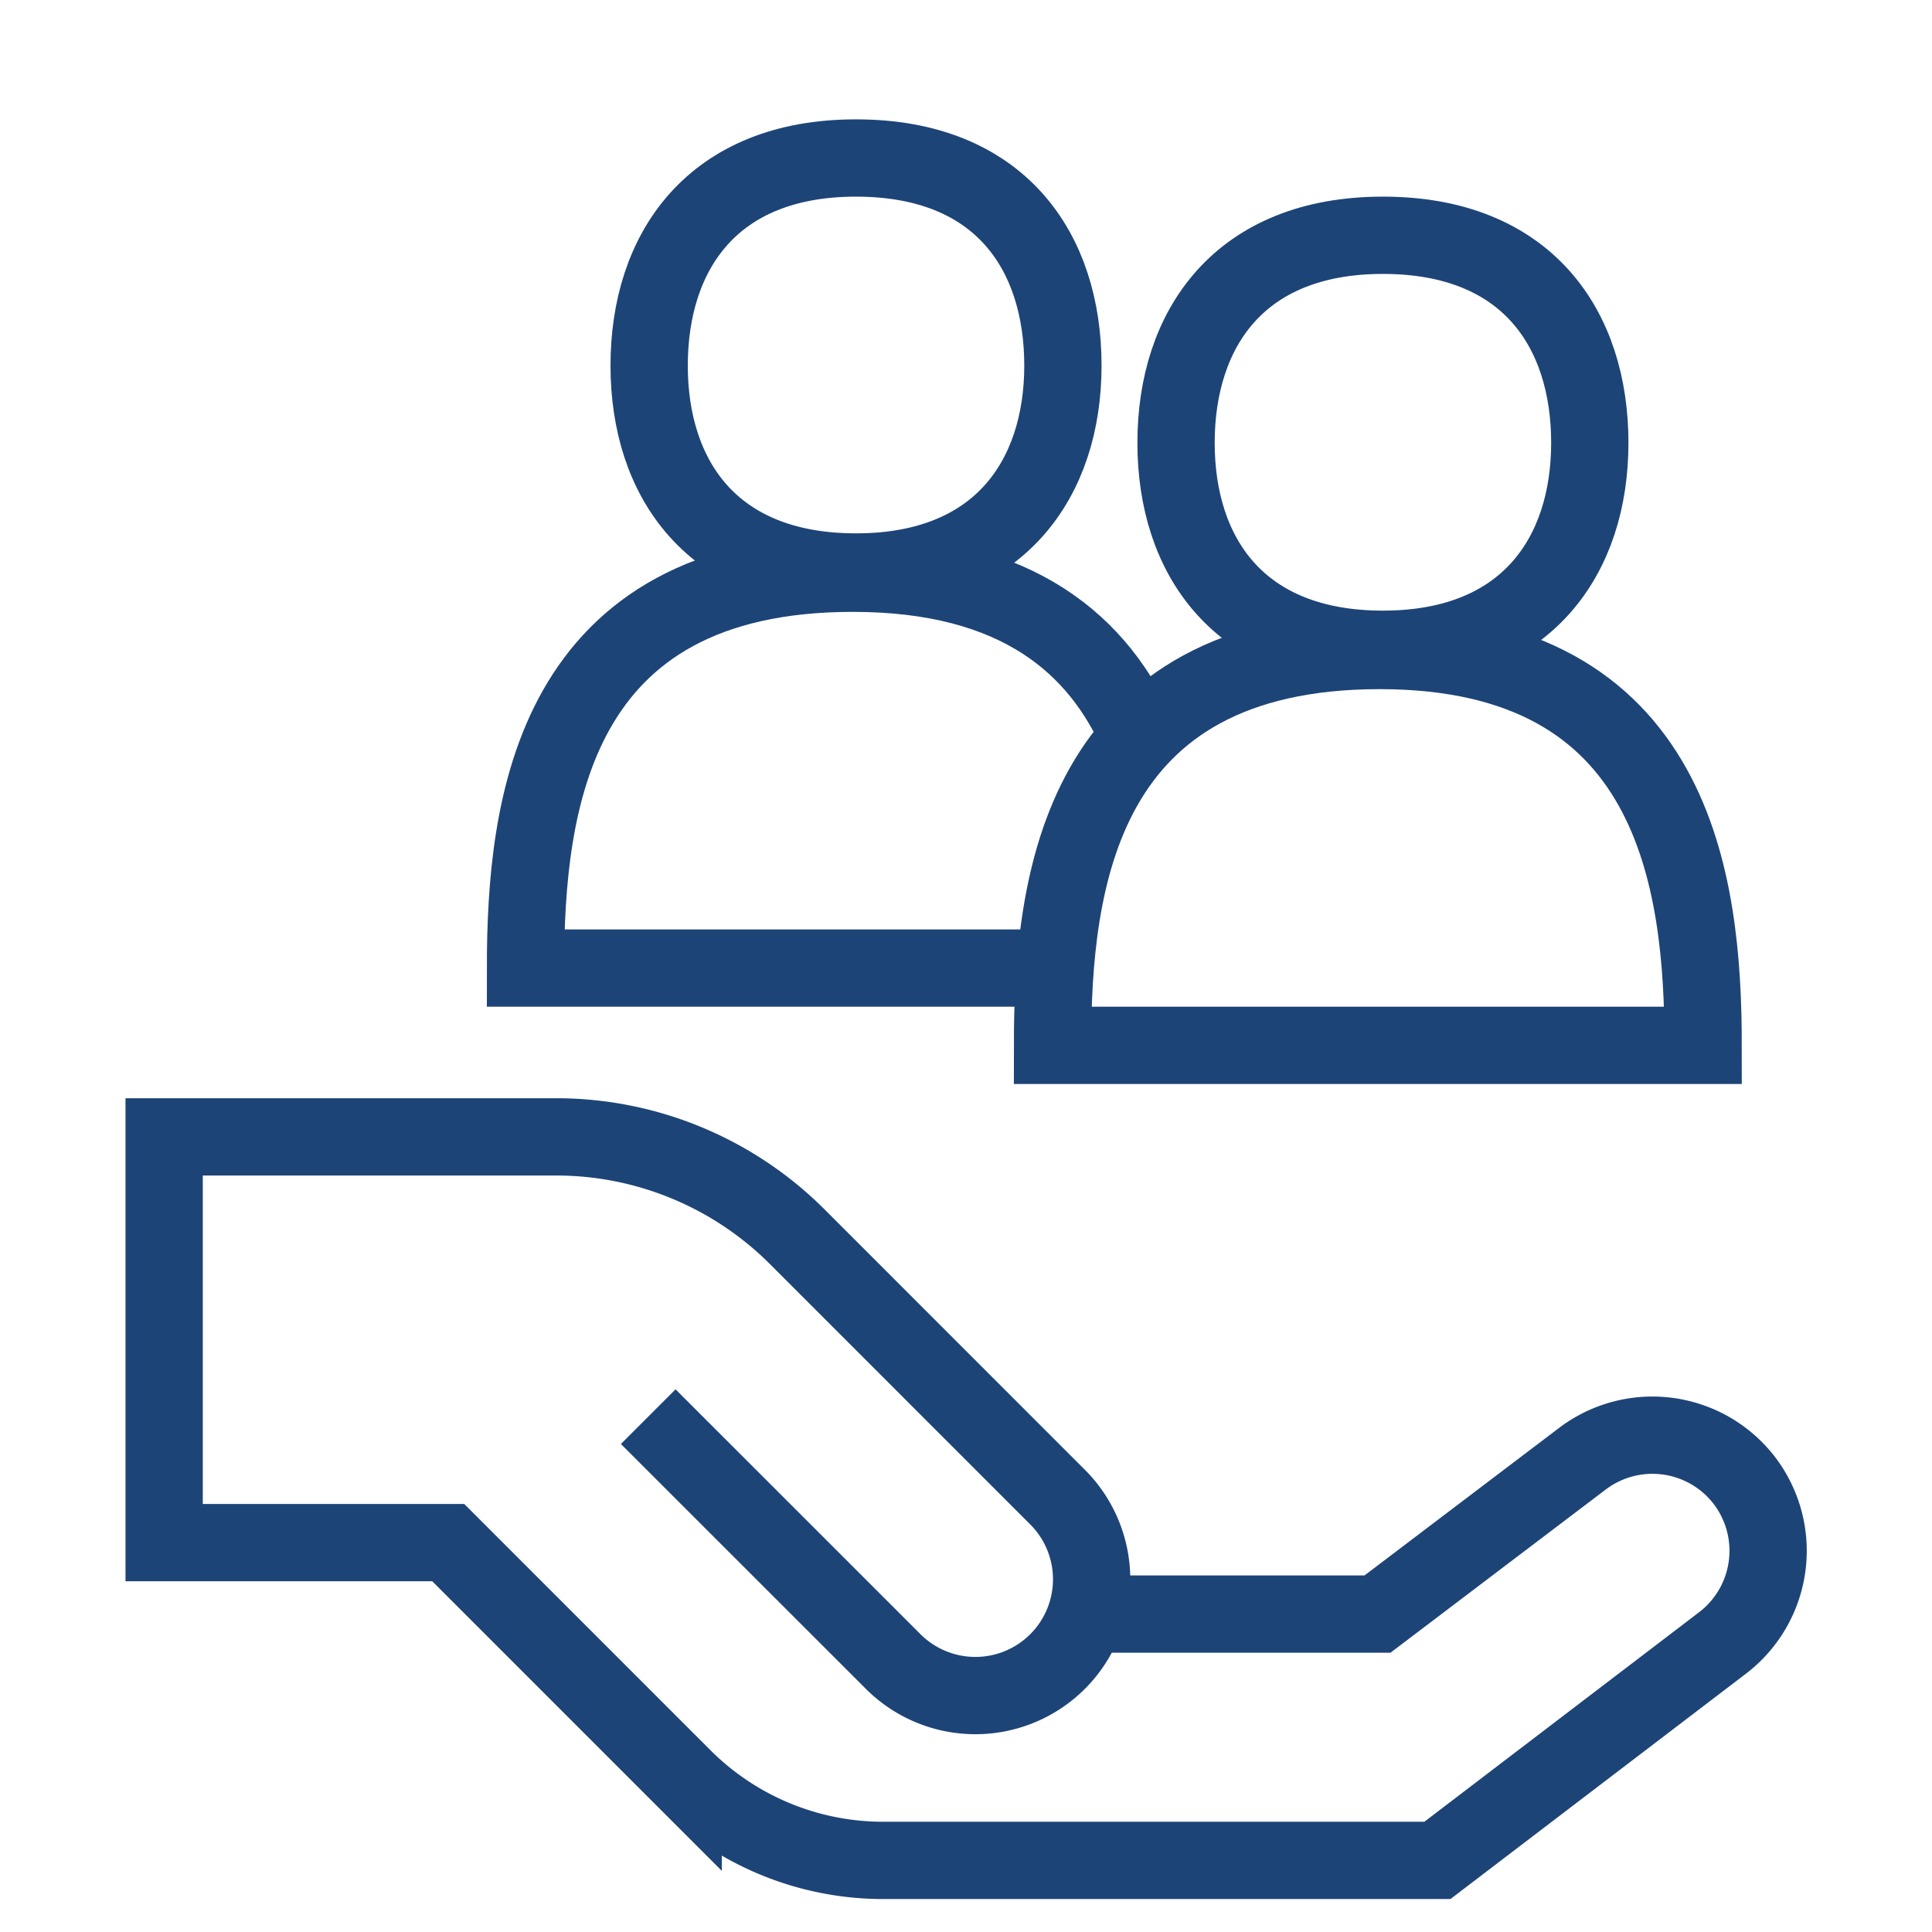
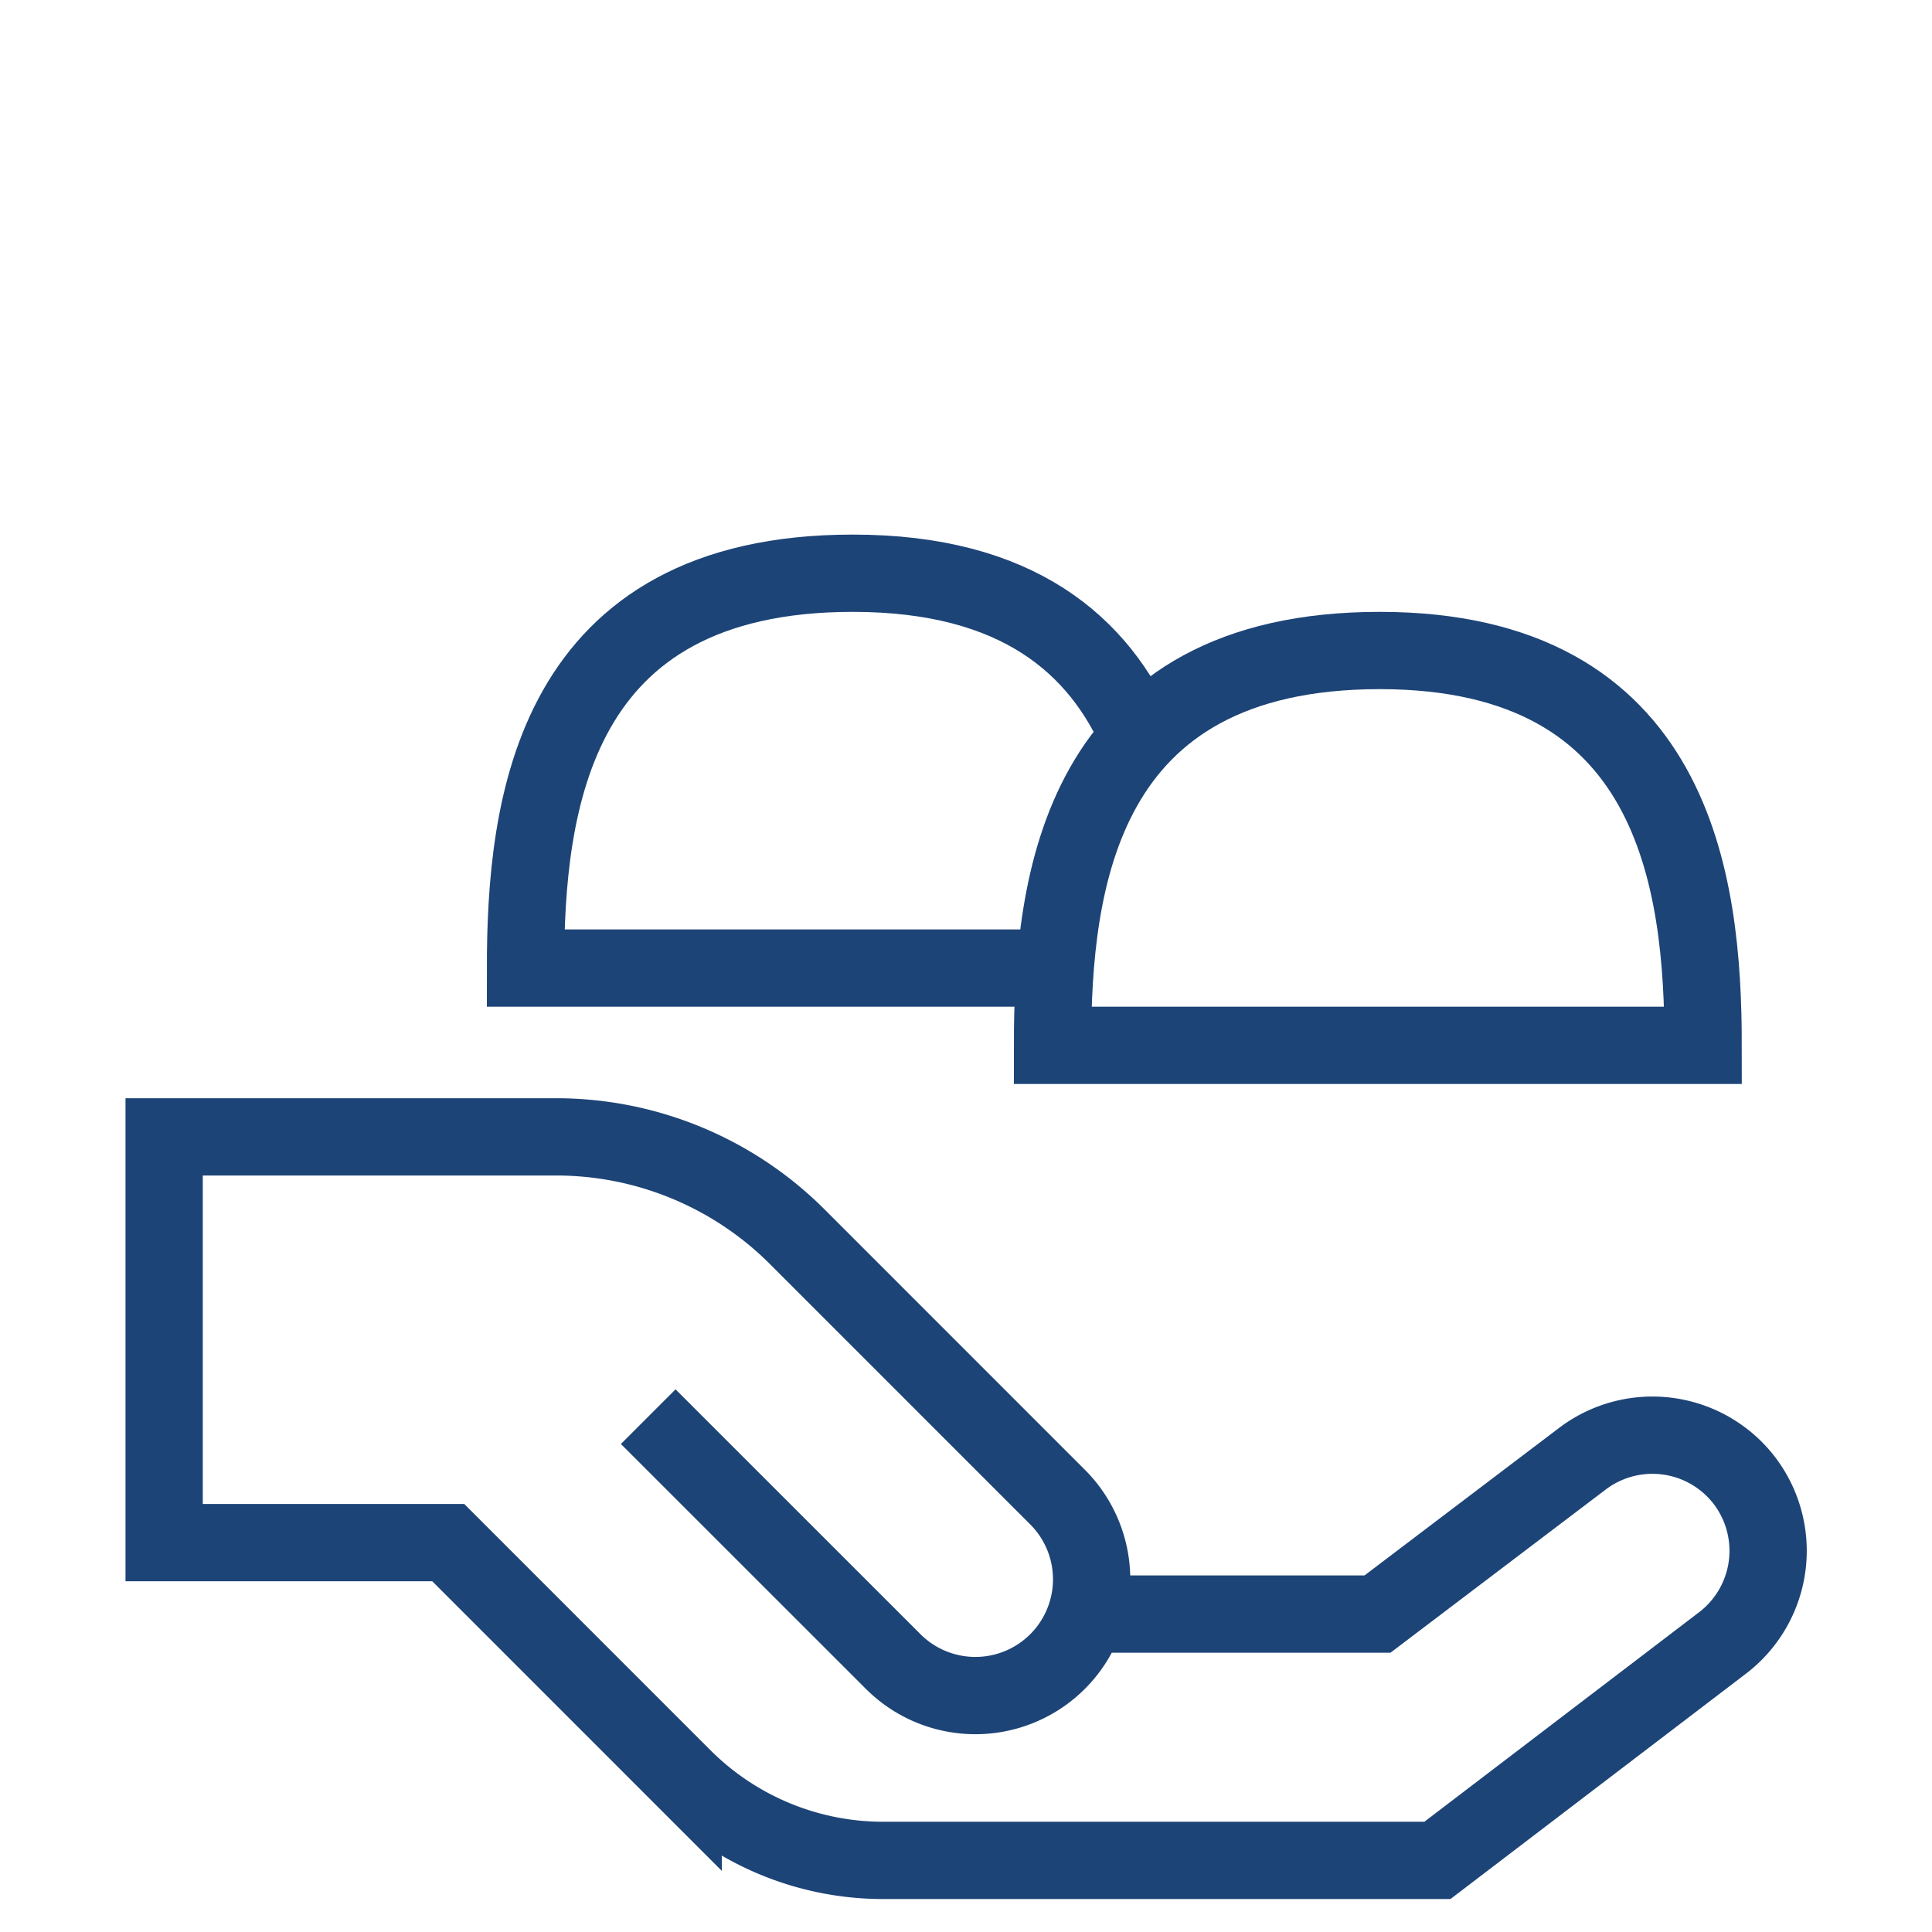
<svg xmlns="http://www.w3.org/2000/svg" id="Navy_Icons" viewBox="0 0 500 500">
  <defs>
    <style>.cls-1{fill:none;stroke:#1d4477;stroke-miterlimit:10;stroke-width:20px;}</style>
  </defs>
  <title>rgb</title>
  <path class="cls-1" d="M167.76,366.63,231.15,430a30.09,30.09,0,0,0,42.55,0h0a30.09,30.09,0,0,0,0-42.55l-67.38-67.39a88.27,88.27,0,0,0-62.39-25.84H42.48v105H116l60.8,60.81a73.23,73.23,0,0,0,51.78,21.44H372l73.82-56.3a30,30,0,0,0,5.37-42.34h0a30,30,0,0,0-41.63-5.34l-53.06,40.23H286" />
  <path class="cls-1" d="M440.77,270.54c0-42.3-7.17-102.19-83.69-102.19h0c-77.66,0-84.69,59.89-84.69,102.19Z" />
-   <path class="cls-1" d="M357.9,60.89c-37.15,0-53.54,24.19-53.54,53.73,0,29.22,16.22,53.41,53.54,53.41s53.54-24.35,53.54-53.41c0-29.54-16.23-53.73-53.54-53.73Z" />
  <path class="cls-1" d="M294.85,190.9c-10.3-23.87-31.41-42.55-74.15-42.55h0C143,148.35,136,208.24,136,250.54H272.39" />
-   <path class="cls-1" d="M221.52,40.89C184.38,40.89,168,65.08,168,94.62c0,29.22,16.23,53.41,53.54,53.41s53.54-24.35,53.54-53.41c0-29.54-16.22-53.73-53.54-53.73Z" />
</svg>